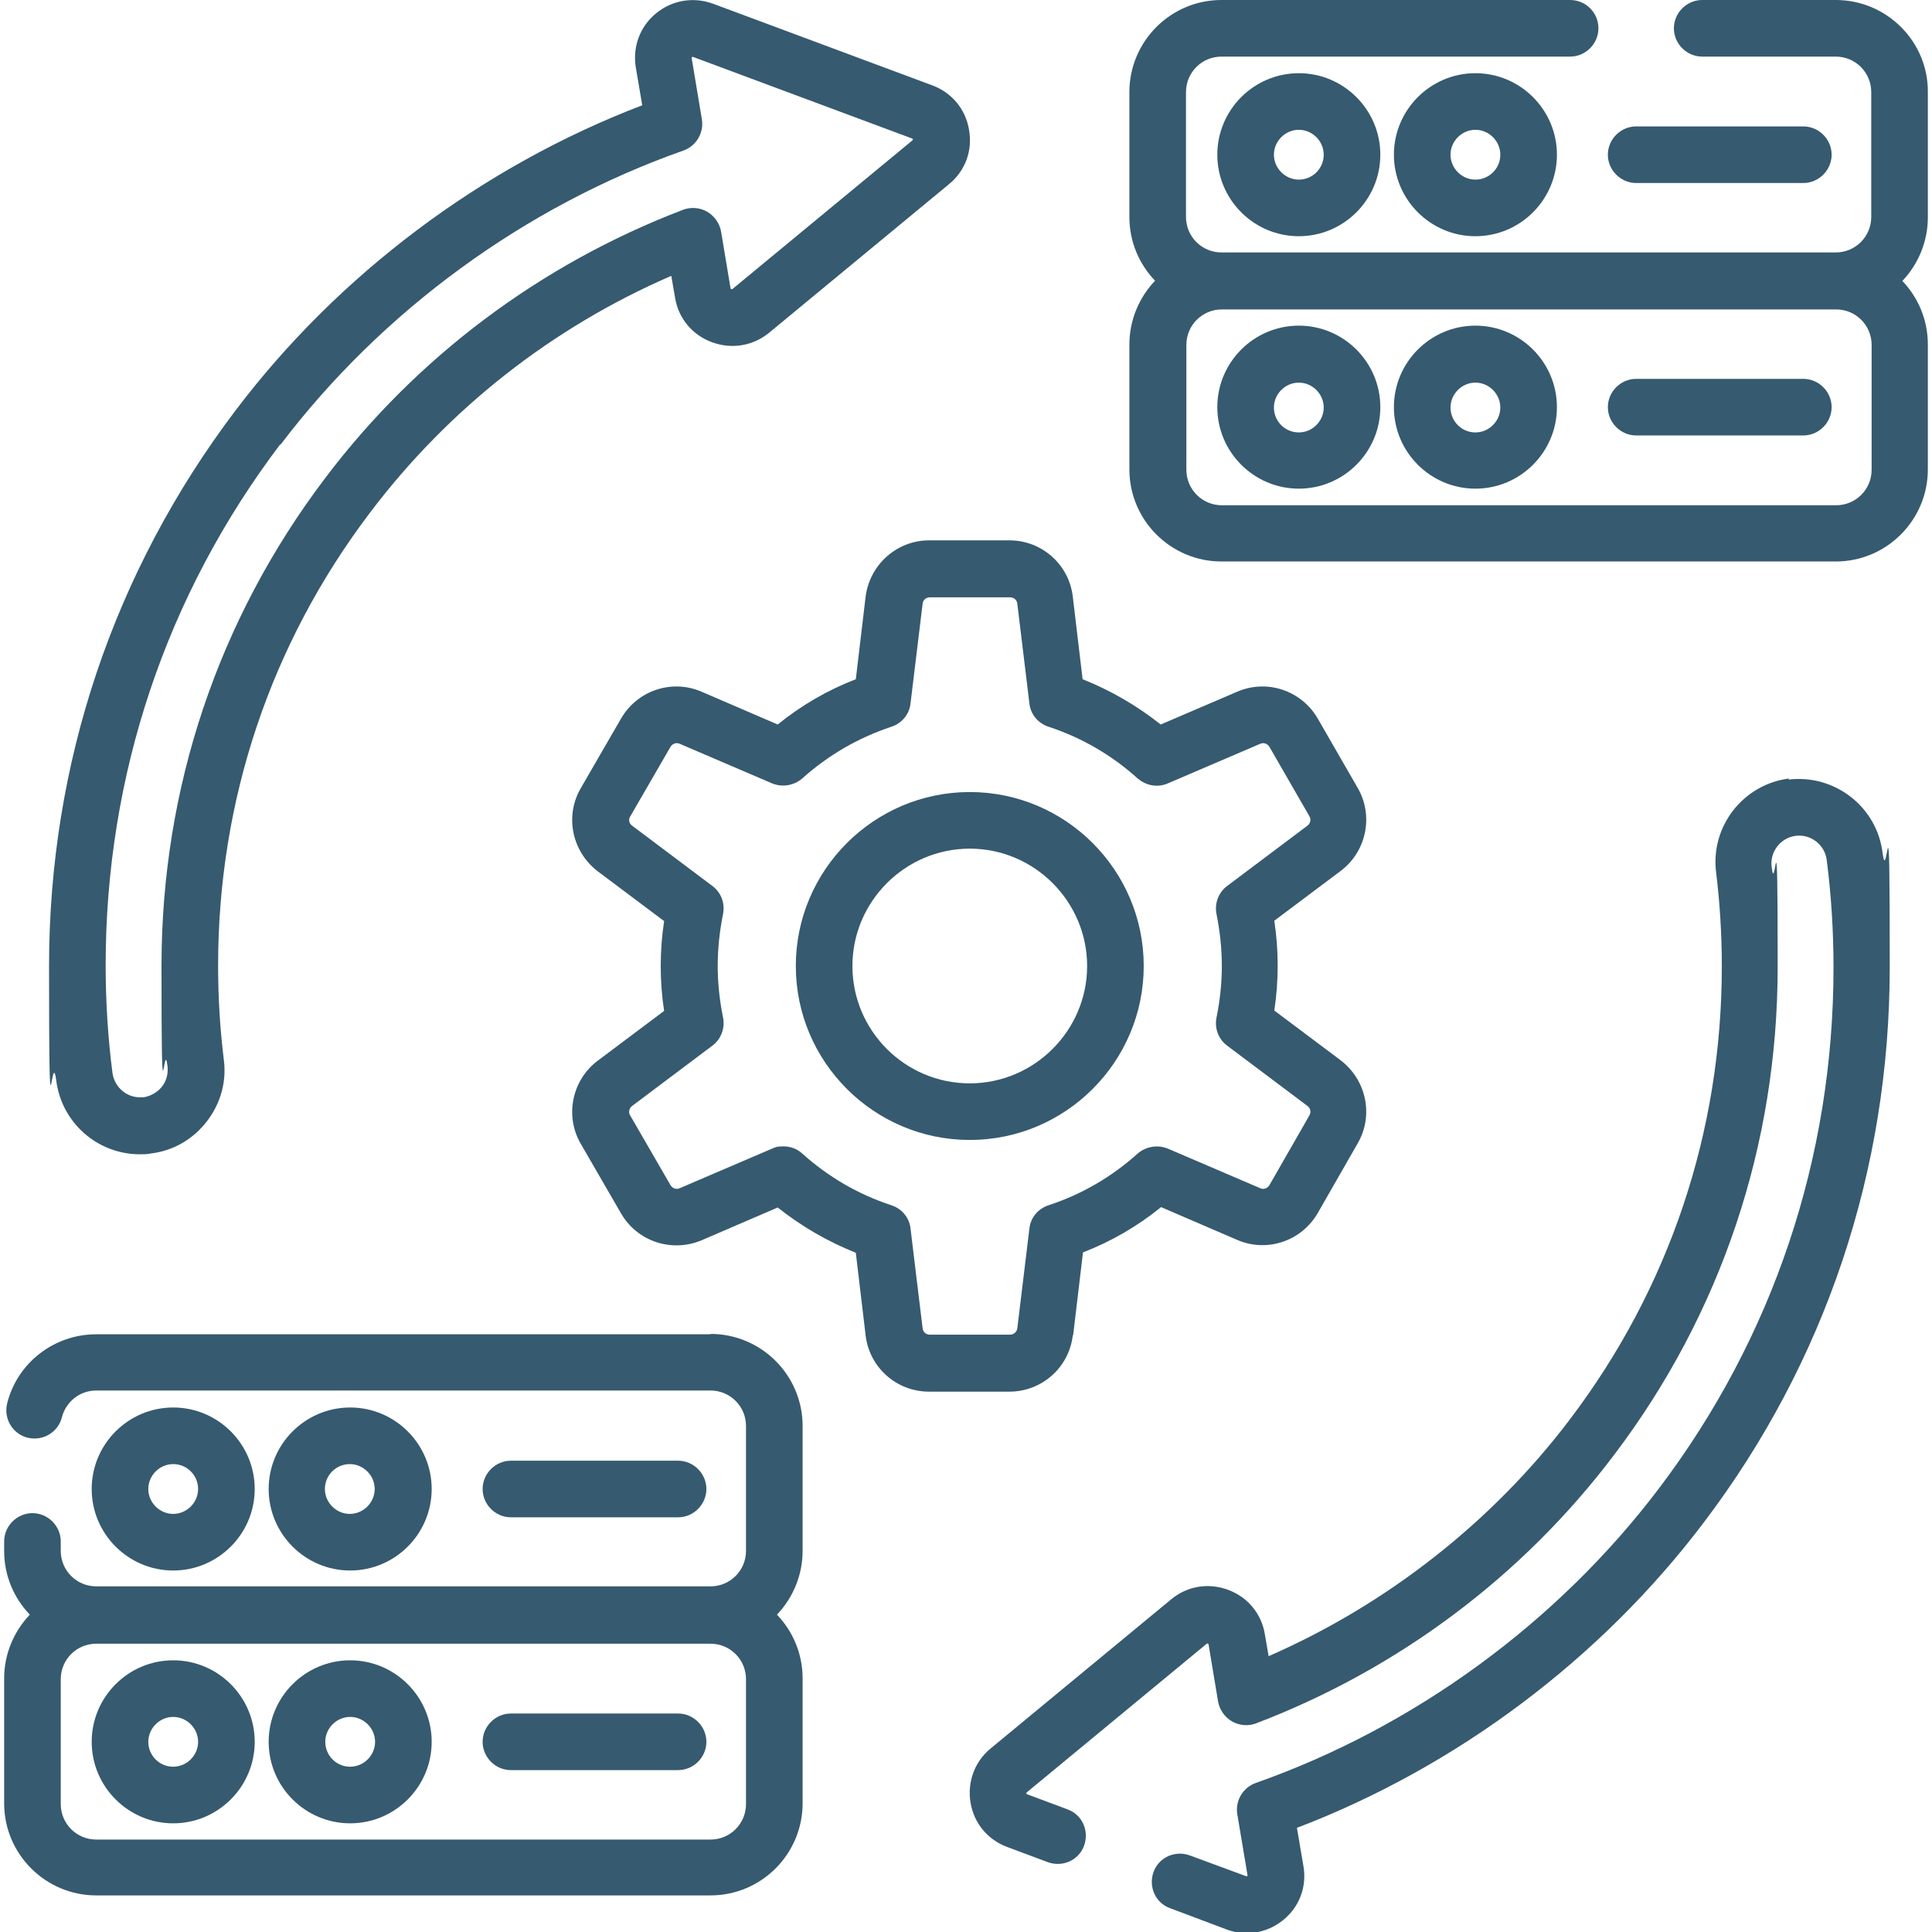
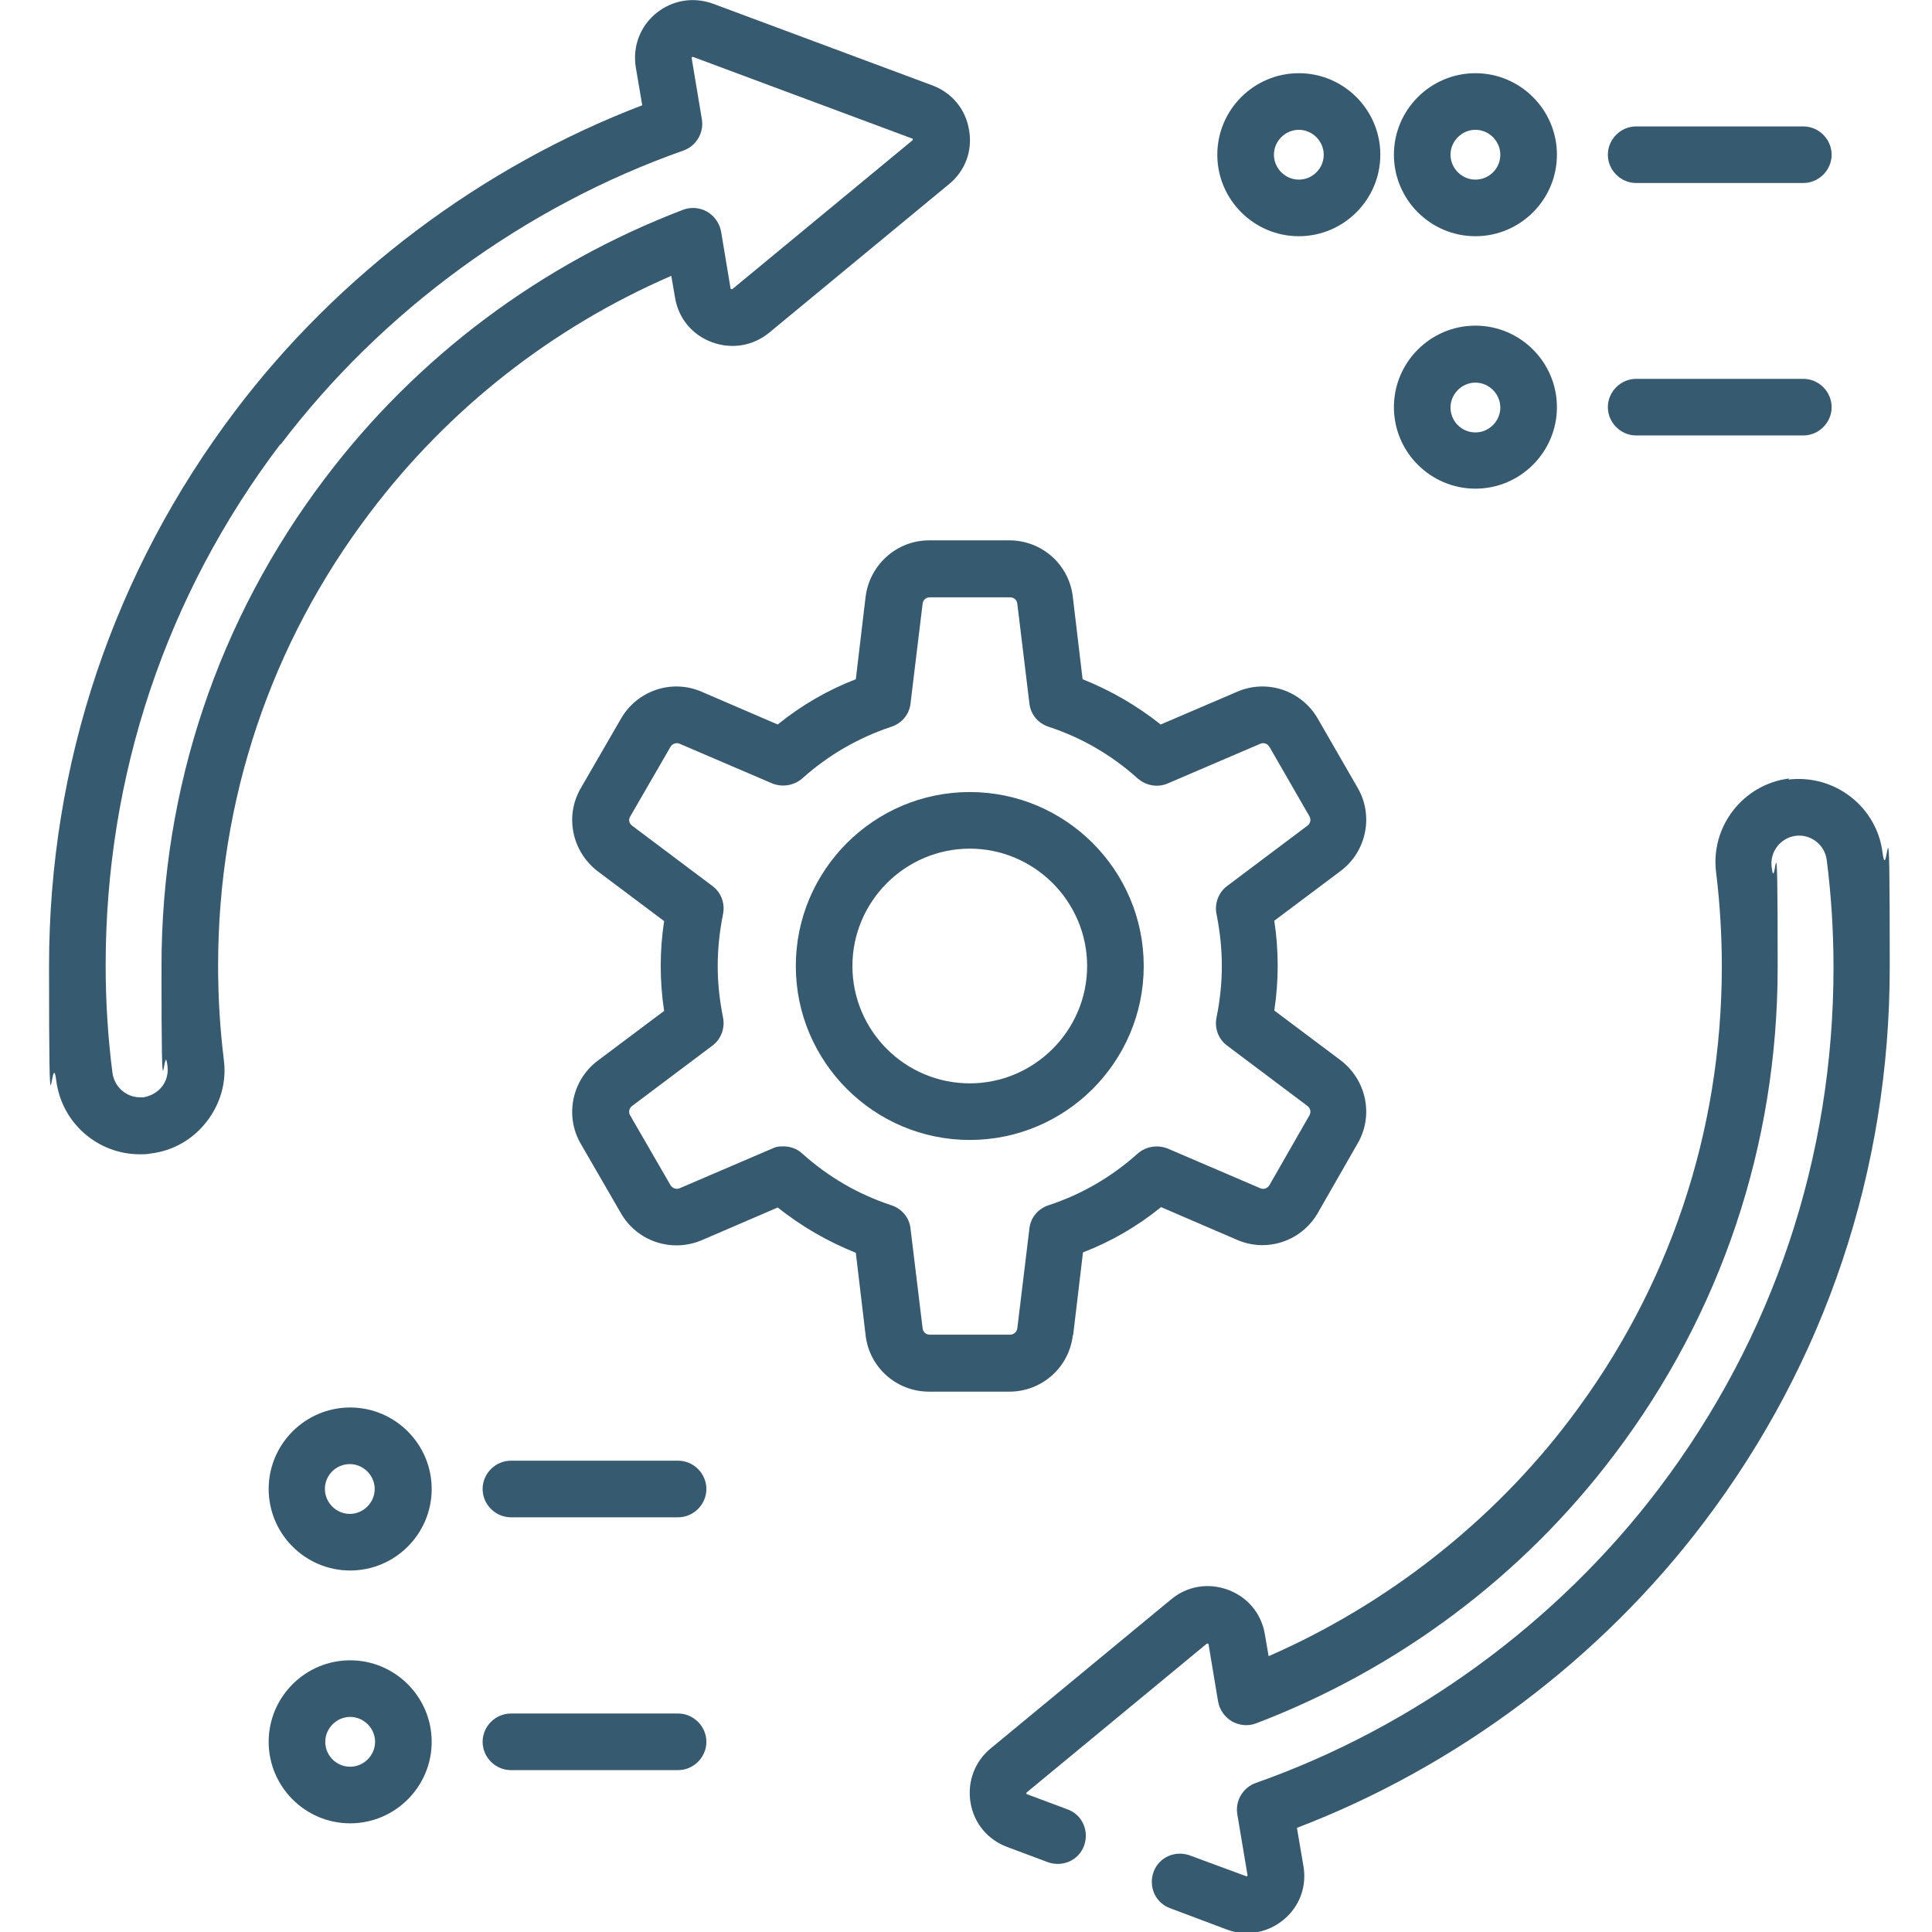
<svg xmlns="http://www.w3.org/2000/svg" id="Capa_1" version="1.1" viewBox="0 0 512 512">
  <defs>
    <style>
      .st0 {
        fill: #365a6f;
      }
    </style>
  </defs>
  <path class="st0" d="M284.4,353.8l2.6-21.9c7.5-2.9,14.4-6.9,20.7-12l20.2,8.7c7.9,3.4,17,.3,21.3-7.1l10.6-18.5c4.3-7.4,2.3-16.8-4.5-22,0,0,0,0,0,0l-17.6-13.2c.6-3.9.9-7.9.9-11.9s-.3-8-.9-11.9l17.6-13.2c6.8-5.1,8.8-14.6,4.5-22l-10.6-18.4c-4.3-7.4-13.4-10.5-21.3-7.1l-20.3,8.7c-6.3-5-13.2-9-20.7-12l-2.6-21.9c-1-8.5-8.2-14.9-16.8-14.9h-21.3c-8.5,0-15.7,6.4-16.8,14.9l-2.6,21.9c-7.5,2.9-14.4,6.9-20.7,12l-20.2-8.7c-7.9-3.4-17-.3-21.3,7.1l-10.7,18.5c-4.3,7.4-2.3,16.8,4.5,22l17.6,13.2c-.6,3.9-.9,7.9-.9,11.9s.3,8,.9,11.9l-17.6,13.2c-6.8,5.1-8.8,14.6-4.5,22l10.7,18.5c4.3,7.4,13.4,10.4,21.3,7.1l20.2-8.7c6.3,5,13.2,9,20.7,12l2.6,21.9c1,8.5,8.2,14.9,16.8,14.9h21.3c8.6,0,15.8-6.4,16.8-14.9h0ZM244.5,352l-3.2-26.4c-.3-2.9-2.3-5.3-5.1-6.2-8.8-2.9-16.7-7.5-23.6-13.7-1.4-1.3-3.2-1.9-5-1.9s-2,.2-3,.6l-24.5,10.5c-.9.4-1.9,0-2.4-.8l-10.7-18.5c-.5-.8-.3-1.9.5-2.5l21.3-16c2.3-1.7,3.4-4.7,2.8-7.5-.9-4.5-1.4-9-1.4-13.6s.5-9.2,1.4-13.7c.6-2.9-.5-5.8-2.8-7.5l-21.3-16c-.8-.6-1-1.6-.5-2.4l10.7-18.5c.5-.8,1.5-1.2,2.4-.8l24.5,10.5c2.7,1.1,5.8.6,8-1.3,6.9-6.2,14.9-10.8,23.6-13.7,2.8-.9,4.8-3.3,5.1-6.2l3.2-26.4c.1-1,.9-1.7,1.9-1.7h21.3c1,0,1.8.7,1.9,1.7l3.2,26.4c.3,2.9,2.3,5.3,5.1,6.2,8.8,2.9,16.7,7.5,23.6,13.7,2.2,1.9,5.3,2.5,8,1.3l24.5-10.5c.9-.4,1.9,0,2.4.8l10.6,18.4c.5.8.3,1.9-.5,2.5l-21.3,16c-2.3,1.7-3.4,4.7-2.8,7.5.9,4.5,1.4,9.1,1.4,13.7s-.5,9.2-1.4,13.6c-.6,2.9.5,5.8,2.8,7.5l21.3,16c.8.6,1,1.6.5,2.5l-10.6,18.5c-.5.8-1.5,1.2-2.4.8l-24.5-10.5c-2.7-1.1-5.8-.6-8,1.3-6.9,6.2-14.8,10.8-23.6,13.7-2.8.9-4.8,3.3-5.1,6.2l-3.2,26.4c-.1.9-.9,1.7-1.9,1.7h-21.3c-1,0-1.8-.7-1.9-1.7h0Z" />
  <path class="st0" d="M303.1,256c0-25.4-20.7-46.1-46.1-46.1s-46.1,20.7-46.1,46.1,20.7,46.1,46.1,46.1,46.1-20.7,46.1-46.1ZM257,287.1c-17.2,0-31.1-14-31.1-31.1s14-31.1,31.1-31.1,31.1,14,31.1,31.1-14,31.1-31.1,31.1Z" />
-   <path class="st0" d="M188.3,353.6H25.5c-11.1,0-20.9,7.5-23.6,18.3-1,4,1.4,8.1,5.4,9.1,4,1,8.1-1.4,9.1-5.4,1.1-4.2,4.8-7.1,9.1-7.1h162.8c5.2,0,9.4,4.2,9.4,9.4v33.1c0,5.2-4.2,9.4-9.4,9.4H25.5c-5.2,0-9.4-4.2-9.4-9.4v-2.5c0-4.1-3.4-7.5-7.5-7.5s-7.5,3.4-7.5,7.5v2.5c0,6.6,2.6,12.5,6.8,16.9-4.2,4.4-6.8,10.4-6.8,16.9v33.1c0,13.5,11,24.4,24.4,24.4h162.8c13.5,0,24.4-11,24.4-24.4v-33.1c0-6.6-2.6-12.5-6.8-16.9,4.2-4.4,6.8-10.4,6.8-16.9v-33.1c0-13.5-11-24.4-24.4-24.4h0ZM197.7,478.1c0,5.2-4.2,9.4-9.4,9.4H25.5c-5.2,0-9.4-4.2-9.4-9.4v-33.1c0-5.2,4.2-9.4,9.4-9.4h162.8c5.2,0,9.4,4.2,9.4,9.4v33.1h0Z" />
-   <path class="st0" d="M45.9,416.2c11.9,0,21.6-9.7,21.6-21.6s-9.7-21.6-21.6-21.6-21.6,9.7-21.6,21.6,9.7,21.6,21.6,21.6ZM45.9,388c3.7,0,6.6,3,6.6,6.6s-3,6.6-6.6,6.6-6.6-3-6.6-6.6,3-6.6,6.6-6.6Z" />
  <path class="st0" d="M114.4,394.6c0-11.9-9.7-21.6-21.6-21.6s-21.6,9.7-21.6,21.6,9.7,21.6,21.6,21.6,21.6-9.7,21.6-21.6ZM86.1,394.6c0-3.7,3-6.6,6.6-6.6s6.6,3,6.6,6.6-3,6.6-6.6,6.6-6.6-3-6.6-6.6Z" />
-   <path class="st0" d="M45.9,440c-11.9,0-21.6,9.7-21.6,21.6s9.7,21.6,21.6,21.6,21.6-9.7,21.6-21.6-9.7-21.6-21.6-21.6ZM45.9,468.2c-3.7,0-6.6-3-6.6-6.6s3-6.6,6.6-6.6,6.6,3,6.6,6.6-3,6.6-6.6,6.6Z" />
  <path class="st0" d="M92.8,440c-11.9,0-21.6,9.7-21.6,21.6s9.7,21.6,21.6,21.6,21.6-9.7,21.6-21.6-9.7-21.6-21.6-21.6ZM92.8,468.2c-3.7,0-6.6-3-6.6-6.6s3-6.6,6.6-6.6,6.6,3,6.6,6.6-3,6.6-6.6,6.6Z" />
  <path class="st0" d="M179.7,402.1c4.1,0,7.5-3.4,7.5-7.5s-3.4-7.5-7.5-7.5h-44.3c-4.1,0-7.5,3.4-7.5,7.5s3.4,7.5,7.5,7.5h44.3Z" />
  <path class="st0" d="M179.7,454.1h-44.3c-4.1,0-7.5,3.4-7.5,7.5s3.4,7.5,7.5,7.5h44.3c4.1,0,7.5-3.4,7.5-7.5s-3.4-7.5-7.5-7.5Z" />
-   <path class="st0" d="M504.1,74.5c4.2-4.4,6.8-10.4,6.8-16.9V24.4C511,11,500,0,486.5,0h-35.4c-4.1,0-7.5,3.4-7.5,7.5s3.4,7.5,7.5,7.5h35.4c5.2,0,9.4,4.2,9.4,9.4v33.1c0,5.2-4.2,9.4-9.4,9.4h-162.8c-5.2,0-9.4-4.2-9.4-9.4V24.4c0-5.2,4.2-9.4,9.4-9.4h92.4c4.1,0,7.5-3.4,7.5-7.5S420.3,0,416.1,0h-92.4c-13.5,0-24.4,11-24.4,24.4v33.1c0,6.6,2.6,12.5,6.8,16.9-4.2,4.4-6.8,10.4-6.8,16.9v33.1c0,13.5,11,24.4,24.4,24.4h162.8c13.5,0,24.4-11,24.4-24.4v-33.1c0-6.6-2.6-12.5-6.8-16.9h0ZM496,124.5c0,5.2-4.2,9.4-9.4,9.4h-162.8c-5.2,0-9.4-4.2-9.4-9.4v-33.1c0-5.2,4.2-9.4,9.4-9.4h162.8c5.2,0,9.4,4.2,9.4,9.4v33.1h0Z" />
  <path class="st0" d="M322.6,41c0,11.9,9.7,21.6,21.6,21.6s21.6-9.7,21.6-21.6-9.7-21.6-21.6-21.6-21.6,9.7-21.6,21.6ZM350.8,41c0,3.7-3,6.6-6.6,6.6s-6.6-3-6.6-6.6,3-6.6,6.6-6.6,6.6,3,6.6,6.6Z" />
  <path class="st0" d="M369.4,41c0,11.9,9.7,21.6,21.6,21.6s21.6-9.7,21.6-21.6-9.7-21.6-21.6-21.6-21.6,9.7-21.6,21.6ZM397.6,41c0,3.7-3,6.6-6.6,6.6s-6.6-3-6.6-6.6,3-6.6,6.6-6.6,6.6,3,6.6,6.6Z" />
-   <path class="st0" d="M344.2,86.3c-11.9,0-21.6,9.7-21.6,21.6s9.7,21.6,21.6,21.6,21.6-9.7,21.6-21.6-9.7-21.6-21.6-21.6ZM344.2,114.6c-3.7,0-6.6-3-6.6-6.6s3-6.6,6.6-6.6,6.6,3,6.6,6.6-3,6.6-6.6,6.6Z" />
  <path class="st0" d="M391,86.3c-11.9,0-21.6,9.7-21.6,21.6s9.7,21.6,21.6,21.6,21.6-9.7,21.6-21.6-9.7-21.6-21.6-21.6ZM391,114.6c-3.7,0-6.6-3-6.6-6.6s3-6.6,6.6-6.6,6.6,3,6.6,6.6-3,6.6-6.6,6.6Z" />
  <path class="st0" d="M433.6,48.5h44.3c4.1,0,7.5-3.4,7.5-7.5s-3.4-7.5-7.5-7.5h-44.3c-4.1,0-7.5,3.4-7.5,7.5s3.4,7.5,7.5,7.5Z" />
  <path class="st0" d="M477.9,100.4h-44.3c-4.1,0-7.5,3.4-7.5,7.5s3.4,7.5,7.5,7.5h44.3c4.1,0,7.5-3.4,7.5-7.5s-3.4-7.5-7.5-7.5Z" />
  <path class="st0" d="M474.2,206.3c-12.2,1.5-21,12.7-19.4,25,1,8.2,1.5,16.5,1.5,24.8,0,43.8-13.9,85.3-40.3,120.1-20.5,27.1-48.6,49.1-79.8,62.7l-1-5.8c-.9-5.5-4.6-9.9-9.8-11.8-5.2-1.9-10.8-1-15.1,2.6l-47.7,39.4c-4.3,3.5-6.3,8.9-5.4,14.4.9,5.5,4.6,9.9,9.8,11.8l10.7,4c3.9,1.4,8.2-.5,9.6-4.4s-.5-8.2-4.4-9.6l-10.7-4c0,0-.2,0-.2-.2s0-.2.1-.3l47.7-39.4c0,0,.1-.1.3,0,.2,0,.2.2.2.3l2.5,15c.4,2.2,1.7,4.1,3.7,5.3,2,1.1,4.3,1.3,6.4.5,37.7-14.4,70.6-39,94.9-71.2,28.3-37.4,43.3-82.1,43.3-129.2s-.6-17.8-1.6-26.6c-.5-4,2.4-7.7,6.4-8.2,4-.5,7.7,2.4,8.2,6.4,1.2,9.3,1.8,18.9,1.8,28.5,0,50.3-16,98.1-46.3,138.1-26.9,35.5-64.8,63.2-106.8,78-3.4,1.2-5.5,4.7-4.9,8.3l2.7,16.1c0,.1,0,.2-.1.3-.1.1-.2,0-.3,0l-14.9-5.5c-3.9-1.4-8.2.5-9.6,4.4-1.4,3.9.5,8.2,4.4,9.6l14.9,5.6c1.8.7,3.6,1,5.4,1,3.5,0,6.9-1.2,9.7-3.5,4.3-3.5,6.3-8.9,5.3-14.4l-1.7-10c42.4-16.2,80.5-44.8,107.8-80.9,32.3-42.6,49.3-93.5,49.3-147.2s-.6-20.4-1.9-30.3c-1.5-12.2-12.7-20.9-25-19.4h0Z" />
  <path class="st0" d="M37.1,305.9c.9,0,1.9,0,2.8-.2,5.9-.7,11.2-3.7,14.9-8.5s5.3-10.6,4.5-16.5c-1-8.1-1.5-16.4-1.5-24.8,0-43.8,13.9-85.3,40.3-120.1,20.8-27.5,48.2-49,79.8-62.7l1,5.8c.9,5.5,4.6,9.9,9.8,11.8,5.2,1.9,10.8,1,15.1-2.5l47.7-39.4c4.3-3.5,6.3-8.9,5.3-14.4-.9-5.5-4.6-9.9-9.8-11.8L189,1c-5.2-1.9-10.8-1-15.1,2.5-4.3,3.5-6.3,8.9-5.4,14.4l1.7,10c-42.4,16.2-80.5,44.8-107.8,80.9C30.1,151.5,13,202.4,13,256s.6,20.4,1.9,30.3c1.4,11.2,10.9,19.6,22.2,19.6h0ZM74.3,117.9c26.9-35.5,64.8-63.2,106.8-78,3.4-1.2,5.5-4.7,4.9-8.3l-2.7-16.2c0,0,0-.2.1-.3,0,0,.1,0,.2,0s0,0,.1,0l58,21.6c0,0,.2,0,.2.2,0,.2,0,.2-.1.3l-47.7,39.4c0,0-.1.1-.3,0-.2,0-.2-.2-.2-.2l-2.5-15c-.4-2.2-1.7-4.1-3.7-5.3-1.9-1.1-4.3-1.3-6.4-.5-37.7,14.4-70.6,39-94.9,71.2-28.3,37.4-43.3,82.1-43.3,129.2s.6,17.9,1.6,26.6c.2,2-.3,3.9-1.5,5.4s-3,2.5-4.9,2.8c-.3,0-.6,0-.9,0-3.7,0-6.8-2.8-7.3-6.5-1.2-9.3-1.8-18.9-1.8-28.5,0-50.3,16-98.1,46.3-138.1h0Z" />
</svg>